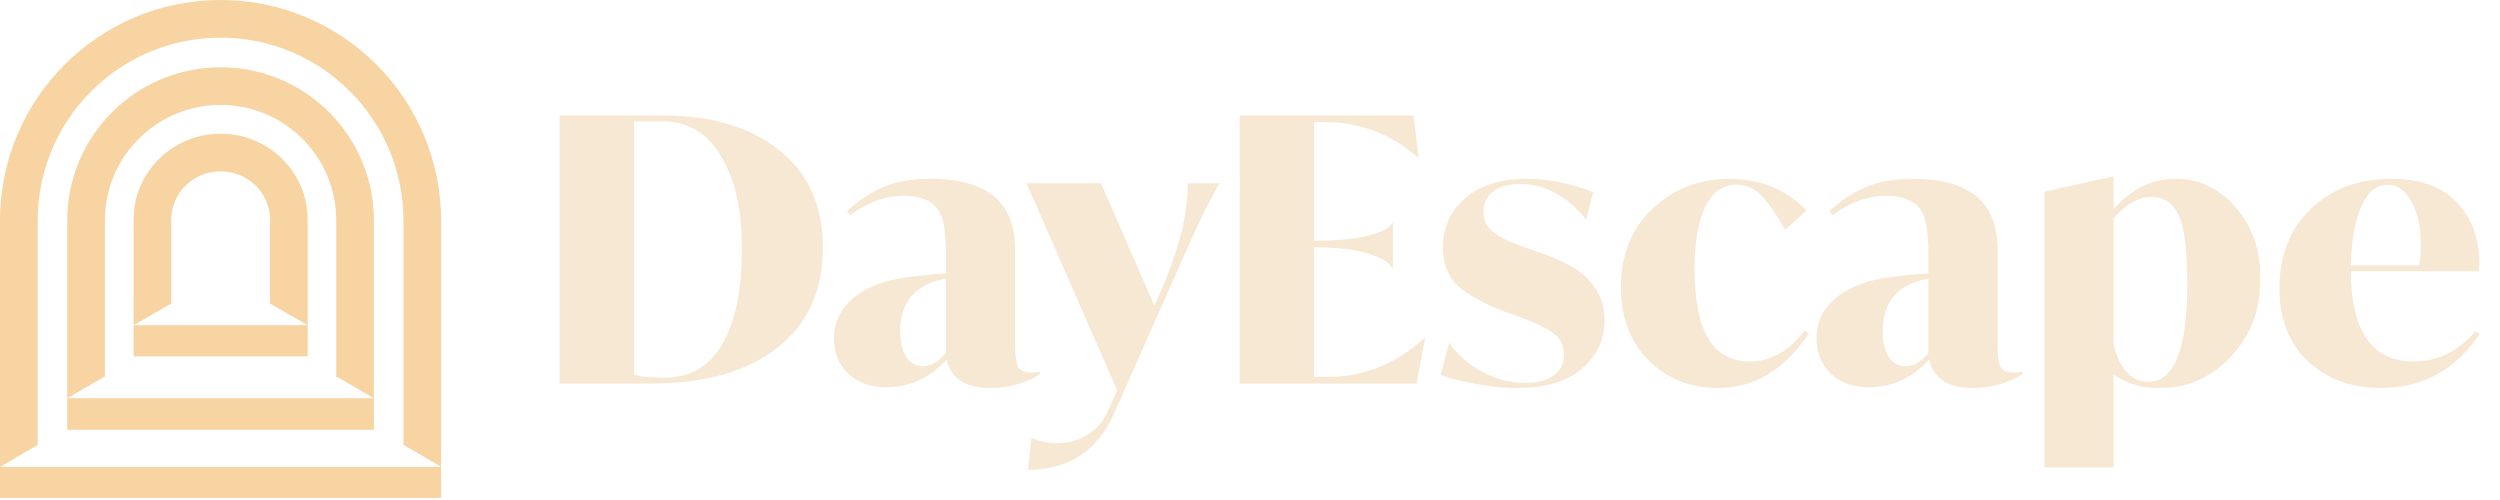
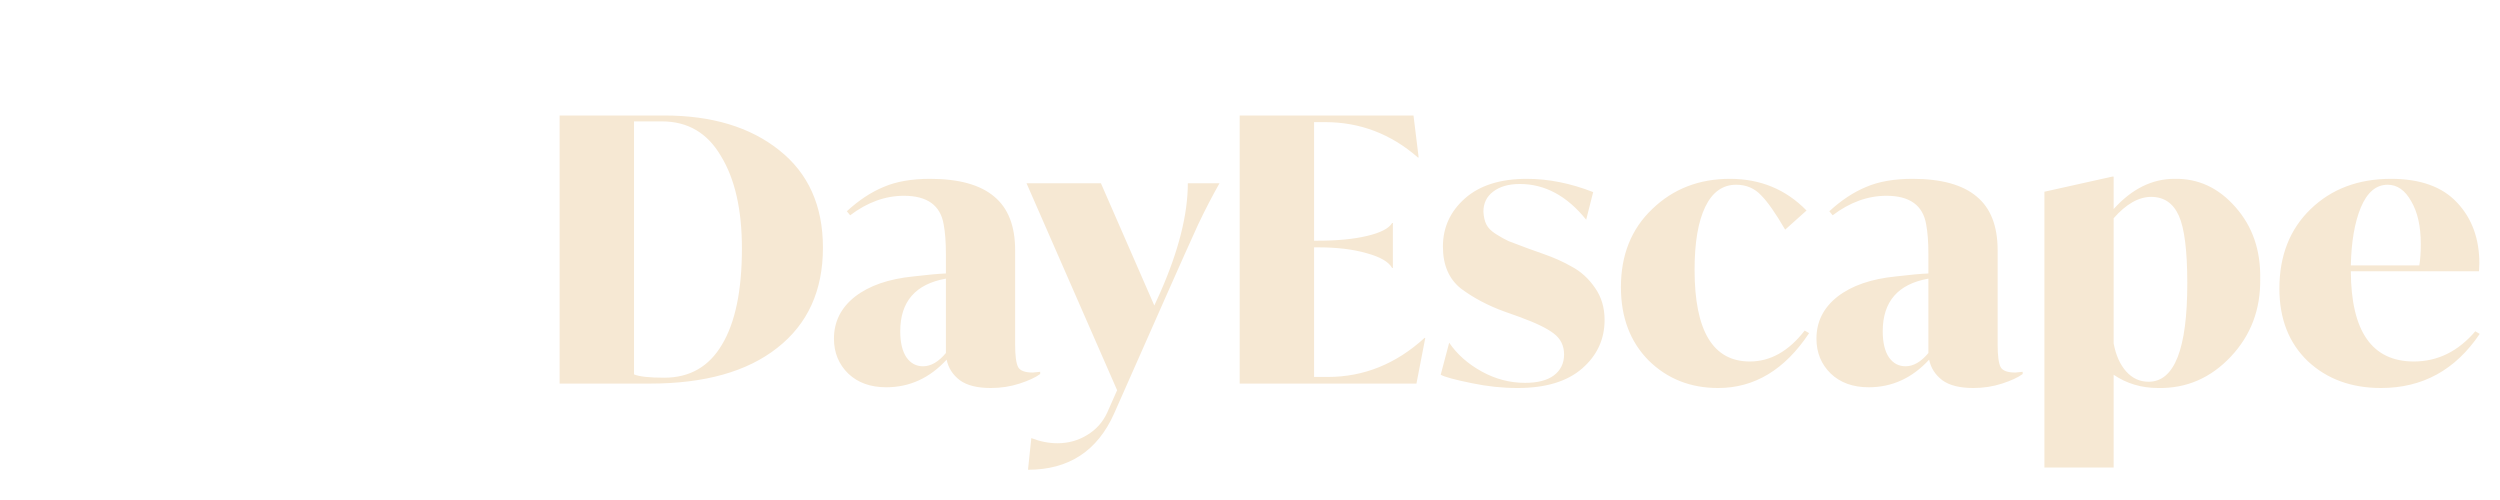
<svg xmlns="http://www.w3.org/2000/svg" width="260" height="52" viewBox="0 0 260 52" fill="none">
-   <path fill-rule="evenodd" clip-rule="evenodd" d="M17.809 22.837C17.809 20.115 20.06 17.82 22.946 17.82C25.833 17.82 28.083 20.115 28.083 22.837L28.083 31.588H28.119L31.998 33.818V33.147L31.998 22.837C31.998 17.904 27.945 13.905 22.946 13.905C17.947 13.905 13.894 17.904 13.894 22.837V33.147V37.062H17.809H28.083H31.998V33.818H13.894L17.774 31.588H17.809V22.837Z" fill="#F7D4A2" />
-   <path fill-rule="evenodd" clip-rule="evenodd" d="M10.911 22.915C10.911 16.291 16.291 10.911 22.941 10.911C29.59 10.911 34.97 16.291 34.97 22.915L34.97 39.184H35.043L38.866 41.414H7.009L10.832 39.184H10.911V22.915ZM22.941 6.996C14.135 6.996 6.996 14.123 6.996 22.915V40.785V44.7H10.911H34.97H38.885V40.785L38.885 22.915C38.885 14.123 31.747 6.996 22.941 6.996Z" fill="#F7D4A2" />
-   <path fill-rule="evenodd" clip-rule="evenodd" d="M3.915 22.956C3.915 12.437 12.435 3.915 22.937 3.915C33.44 3.915 41.96 12.437 41.96 22.956L41.96 46.324H42.068L45.874 48.544V47.872L45.874 22.956C45.874 10.278 35.605 0 22.937 0C10.269 0 0 10.278 0 22.956V47.872V48.554V51.787H3.915H22.937H41.96H45.874V48.554H0L3.824 46.324H3.915V22.956Z" fill="#F7D4A2" />
  <path d="M85.585 25.761C85.585 30.229 84.002 33.702 80.836 36.178C77.695 38.655 73.278 39.893 67.585 39.893H58.201V12.012H69.078C74.031 12.012 78.015 13.212 81.027 15.612C84.066 18.012 85.585 21.395 85.585 25.761ZM77.159 25.838C77.159 21.803 76.431 18.599 74.976 16.225C73.572 13.825 71.529 12.625 68.848 12.625H65.938V38.936C66.474 39.166 67.521 39.281 69.078 39.281C71.734 39.281 73.738 38.132 75.091 35.834C76.47 33.536 77.159 30.204 77.159 25.838ZM108.178 38.668V38.898C107.693 39.255 106.978 39.587 106.033 39.893C105.089 40.2 104.093 40.353 103.046 40.353C101.642 40.353 100.569 40.085 99.829 39.549C99.089 38.987 98.629 38.272 98.45 37.404C96.689 39.319 94.595 40.276 92.169 40.276C90.535 40.276 89.22 39.804 88.225 38.859C87.229 37.889 86.731 36.676 86.731 35.221C86.731 33.459 87.459 32.004 88.914 30.855C90.395 29.706 92.425 29.004 95.003 28.748C96.51 28.57 97.633 28.468 98.374 28.442V26.412C98.374 25.187 98.297 24.165 98.144 23.348C97.812 21.357 96.433 20.361 94.008 20.361C92.067 20.361 90.203 21.038 88.416 22.391L88.071 21.97C89.322 20.82 90.599 19.978 91.901 19.442C93.203 18.88 94.812 18.599 96.727 18.599C99.714 18.599 101.935 19.212 103.391 20.438C104.846 21.638 105.574 23.501 105.574 26.029V35.834C105.574 36.983 105.676 37.761 105.88 38.17C106.085 38.553 106.595 38.744 107.412 38.744C107.514 38.744 107.77 38.719 108.178 38.668ZM98.374 36.715V28.978C95.208 29.54 93.625 31.365 93.625 34.455C93.625 35.629 93.842 36.536 94.276 37.174C94.71 37.787 95.284 38.093 95.999 38.093C96.816 38.093 97.608 37.634 98.374 36.715ZM123.534 19.059H126.828C126.062 20.412 125.321 21.842 124.606 23.348C123.687 25.365 122.742 27.472 121.772 29.668L121.313 30.702L115.874 42.995C114.138 46.902 111.151 48.855 106.912 48.855L107.257 45.562C108.176 45.919 109.082 46.098 109.976 46.098C111.1 46.098 112.121 45.817 113.04 45.255C113.985 44.693 114.687 43.915 115.146 42.919L116.181 40.583L106.759 19.059H114.495L120.049 31.774L120.661 30.433C122.576 26.093 123.534 22.301 123.534 19.059ZM148.153 35.144H148.229L147.31 39.893H128.927V12.012H147.004L147.54 16.378H147.463C144.655 13.927 141.438 12.701 137.812 12.701H136.663V25.033H137.046C139.089 25.033 140.799 24.867 142.178 24.535C143.582 24.204 144.451 23.757 144.782 23.195H144.859V27.867H144.782C144.425 27.229 143.544 26.718 142.14 26.335C140.736 25.927 139.038 25.723 137.046 25.723H136.663V39.204H138.08C141.833 39.204 145.191 37.851 148.153 35.144ZM149.834 38.974L150.715 35.642C151.532 36.842 152.655 37.838 154.085 38.629C155.515 39.421 157.021 39.817 158.604 39.817C159.906 39.817 160.902 39.561 161.591 39.051C162.306 38.514 162.664 37.787 162.664 36.868C162.664 35.949 162.306 35.221 161.591 34.685C160.902 34.148 159.715 33.574 158.03 32.961L156.421 32.387C154.736 31.774 153.242 30.982 151.94 30.012C150.689 29.016 150.063 27.561 150.063 25.646C150.063 23.655 150.829 21.982 152.361 20.629C153.893 19.276 156.038 18.599 158.796 18.599C161.042 18.599 163.34 19.059 165.689 19.978L164.962 22.85C162.97 20.374 160.672 19.135 158.068 19.135C156.893 19.135 155.961 19.404 155.272 19.94C154.608 20.45 154.276 21.14 154.276 22.008C154.302 22.544 154.404 22.991 154.583 23.348C154.761 23.706 155.093 24.038 155.578 24.344C156.064 24.65 156.498 24.893 156.881 25.072C157.289 25.225 157.966 25.48 158.91 25.838L160.519 26.412C161.617 26.795 162.587 27.229 163.43 27.714C164.4 28.225 165.217 28.965 165.881 29.936C166.545 30.88 166.877 31.991 166.877 33.268C166.877 35.285 166.098 36.97 164.54 38.323C162.983 39.676 160.749 40.353 157.838 40.353C156.255 40.353 154.672 40.187 153.089 39.855C151.327 39.498 150.242 39.204 149.834 38.974ZM168.576 29.859C168.576 26.514 169.661 23.808 171.832 21.74C174.002 19.646 176.695 18.599 179.913 18.599C183.079 18.599 185.734 19.697 187.879 21.893L185.657 23.884C184.662 22.174 183.832 20.986 183.168 20.323C182.479 19.582 181.61 19.212 180.564 19.212C179.159 19.212 178.087 19.978 177.347 21.51C176.606 23.042 176.236 25.225 176.236 28.059C176.236 34.417 178.151 37.595 181.981 37.595C184.125 37.595 186.028 36.523 187.687 34.378L188.147 34.646C185.619 38.451 182.466 40.353 178.687 40.353C175.802 40.353 173.389 39.395 171.449 37.48C169.534 35.54 168.576 32.999 168.576 29.859ZM210.358 38.668V38.898C209.873 39.255 209.158 39.587 208.213 39.893C207.268 40.2 206.273 40.353 205.226 40.353C203.822 40.353 202.749 40.085 202.009 39.549C201.268 38.987 200.809 38.272 200.63 37.404C198.868 39.319 196.775 40.276 194.349 40.276C192.715 40.276 191.4 39.804 190.404 38.859C189.409 37.889 188.911 36.676 188.911 35.221C188.911 33.459 189.638 32.004 191.094 30.855C192.575 29.706 194.604 29.004 197.183 28.748C198.69 28.57 199.813 28.468 200.553 28.442V26.412C200.553 25.187 200.477 24.165 200.324 23.348C199.992 21.357 198.613 20.361 196.187 20.361C194.247 20.361 192.383 21.038 190.596 22.391L190.251 21.97C191.502 20.82 192.779 19.978 194.081 19.442C195.383 18.88 196.992 18.599 198.907 18.599C201.894 18.599 204.115 19.212 205.571 20.438C207.026 21.638 207.754 23.501 207.754 26.029V35.834C207.754 36.983 207.856 37.761 208.06 38.17C208.264 38.553 208.775 38.744 209.592 38.744C209.694 38.744 209.949 38.719 210.358 38.668ZM200.553 36.715V28.978C197.387 29.54 195.804 31.365 195.804 34.455C195.804 35.629 196.021 36.536 196.455 37.174C196.89 37.787 197.464 38.093 198.179 38.093C198.996 38.093 199.787 37.634 200.553 36.715ZM235.062 28.978C235.113 32.17 234.092 34.876 231.998 37.097C229.904 39.319 227.389 40.404 224.453 40.353C222.717 40.353 221.172 39.893 219.819 38.974V48.625H212.619V19.94L219.666 18.369H219.819V21.74C221.708 19.646 223.815 18.599 226.138 18.599C228.615 18.548 230.734 19.531 232.496 21.548C234.257 23.54 235.113 26.016 235.062 28.978ZM227.479 29.476C227.479 26.08 227.185 23.731 226.598 22.429C226.01 21.127 225.053 20.476 223.725 20.476C222.423 20.476 221.121 21.216 219.819 22.697V35.719C220.049 36.944 220.483 37.914 221.121 38.629C221.759 39.344 222.538 39.702 223.457 39.702C226.138 39.702 227.479 36.293 227.479 29.476ZM257.431 34.455L257.891 34.723C255.363 38.476 251.942 40.353 247.627 40.353C244.538 40.353 241.997 39.421 240.006 37.557C238.04 35.668 237.057 33.153 237.057 30.012C237.057 26.591 238.142 23.833 240.312 21.74C242.482 19.646 245.265 18.599 248.661 18.599C251.725 18.599 254.023 19.429 255.555 21.089C257.087 22.723 257.853 24.829 257.853 27.408L257.814 28.212H244.487C244.512 34.468 246.695 37.595 251.036 37.595C253.512 37.595 255.644 36.548 257.431 34.455ZM244.487 27.599H251.61C251.712 26.987 251.763 26.246 251.763 25.378C251.763 23.54 251.431 22.059 250.768 20.935C250.129 19.787 249.312 19.212 248.316 19.212C247.116 19.212 246.184 20.003 245.521 21.587C244.882 23.144 244.538 25.148 244.487 27.599Z" fill="#F6E8D3" />
</svg>